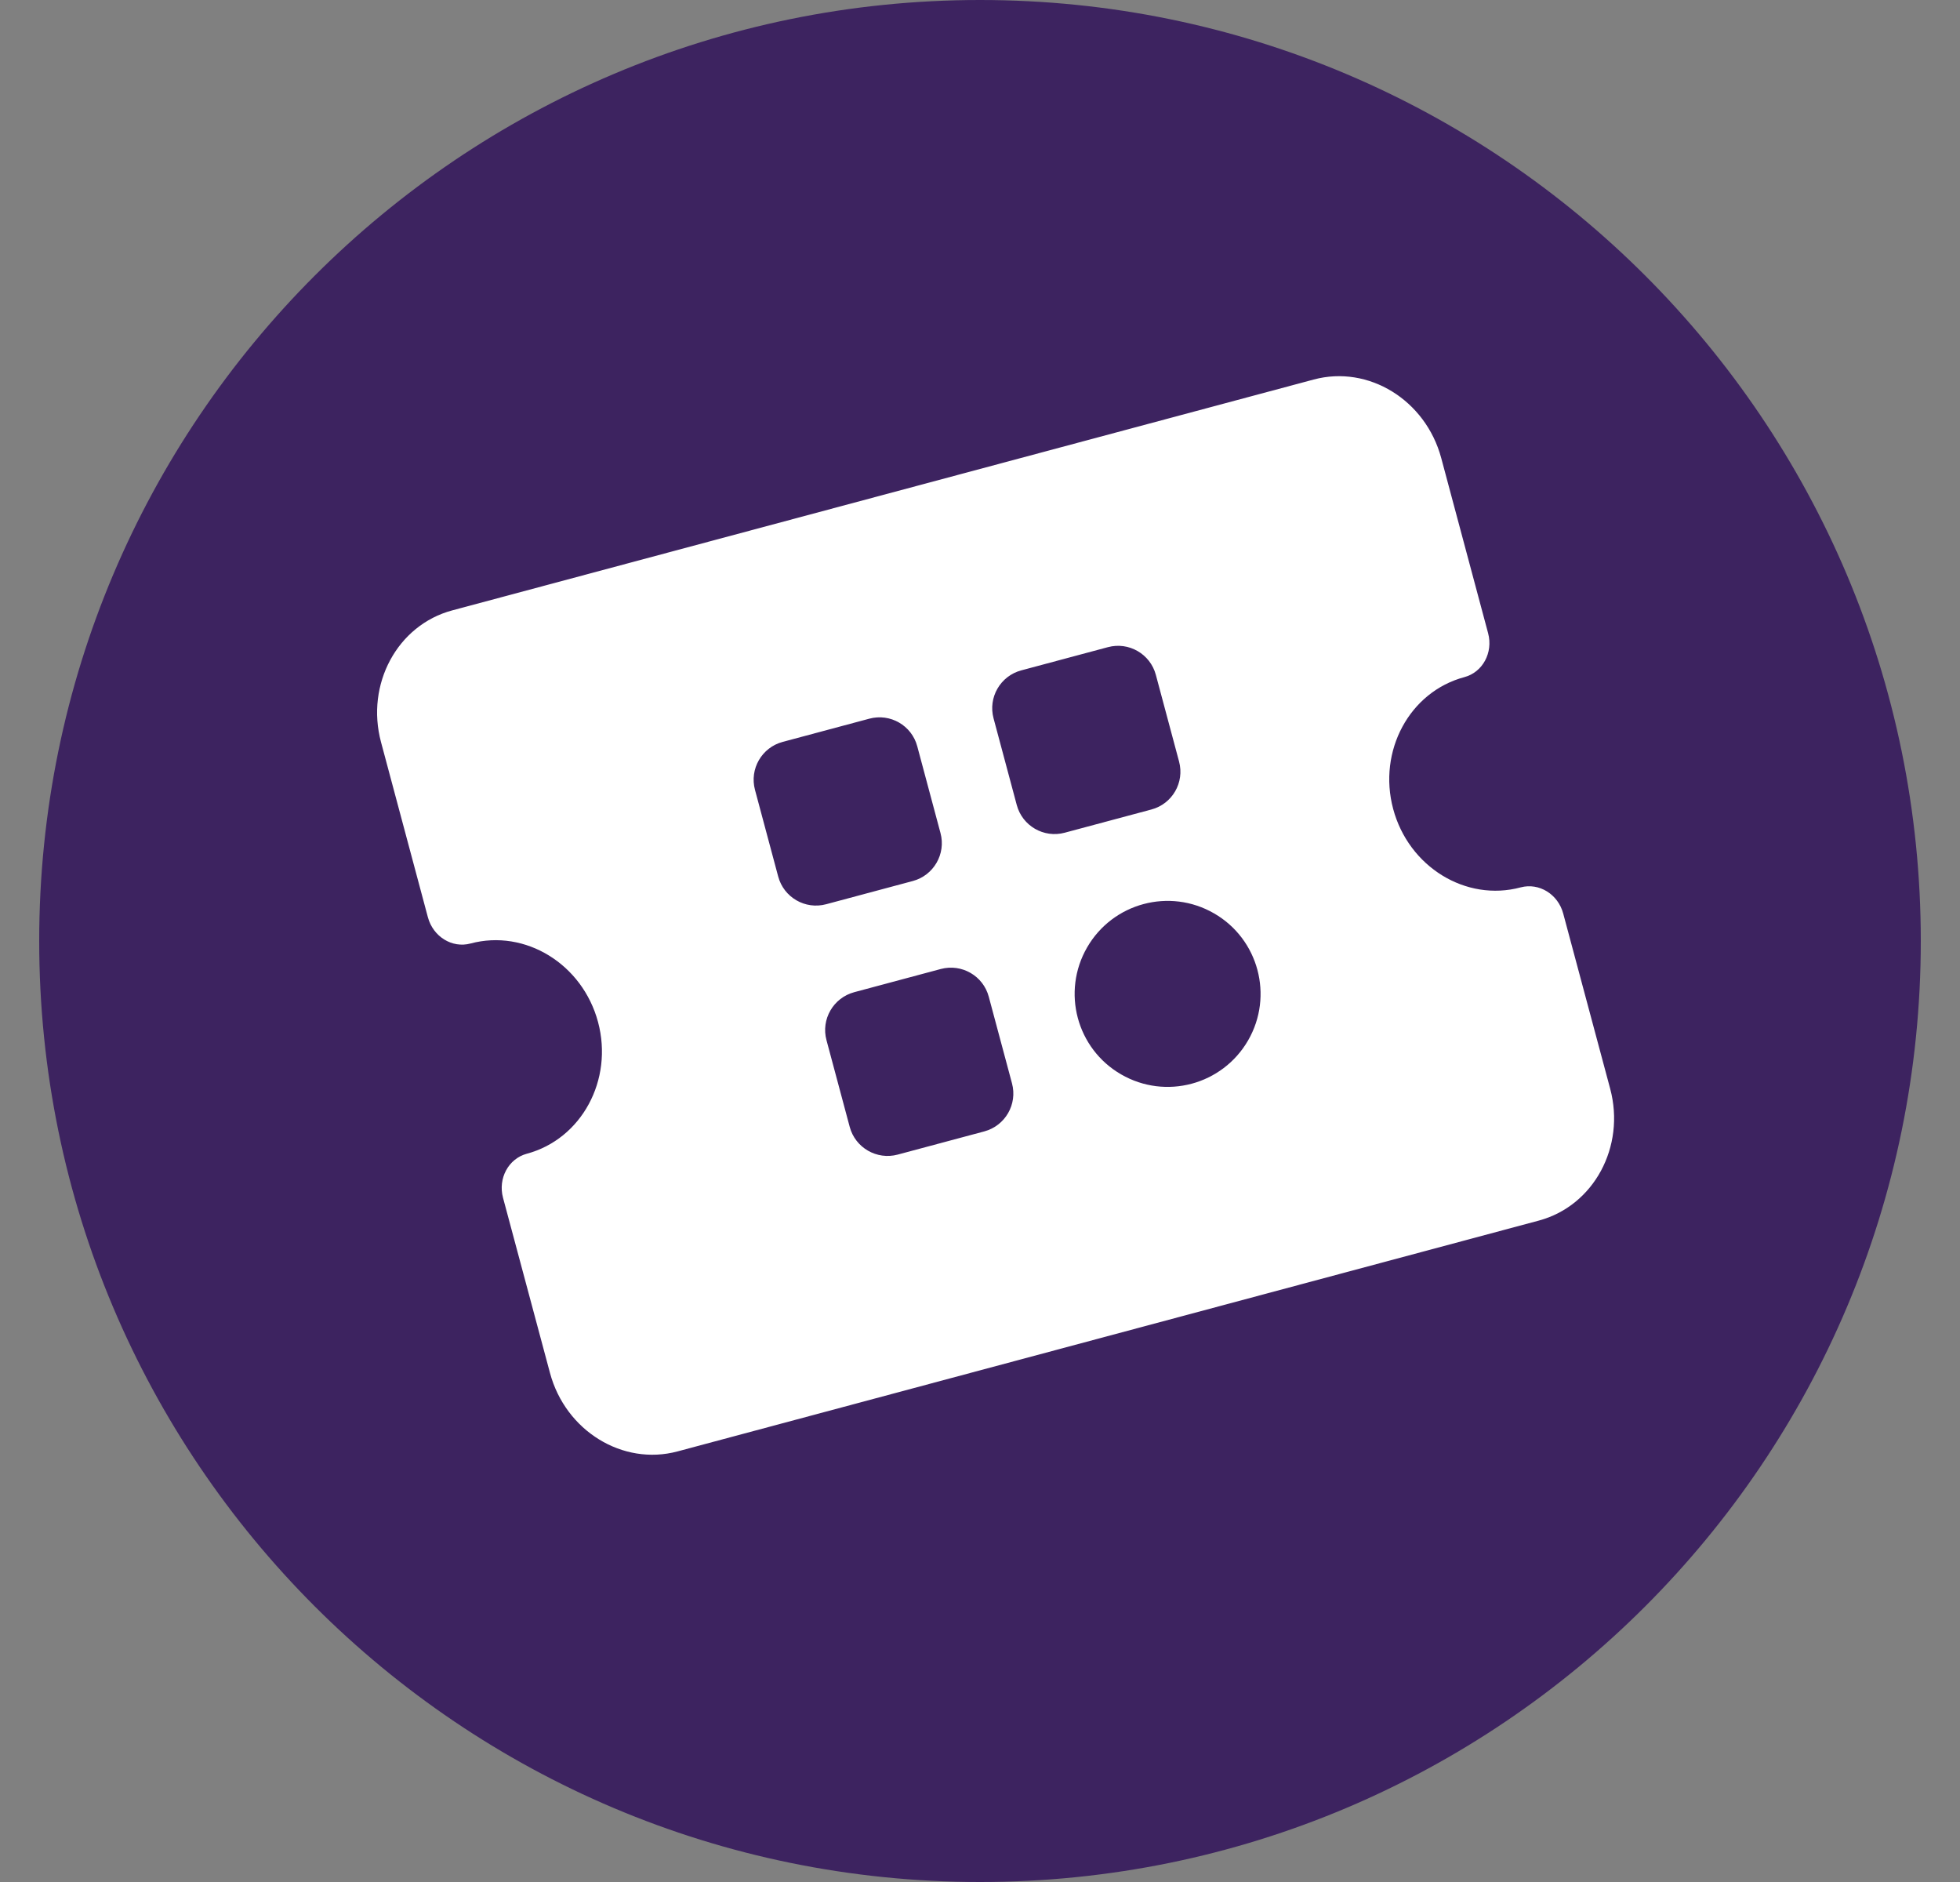
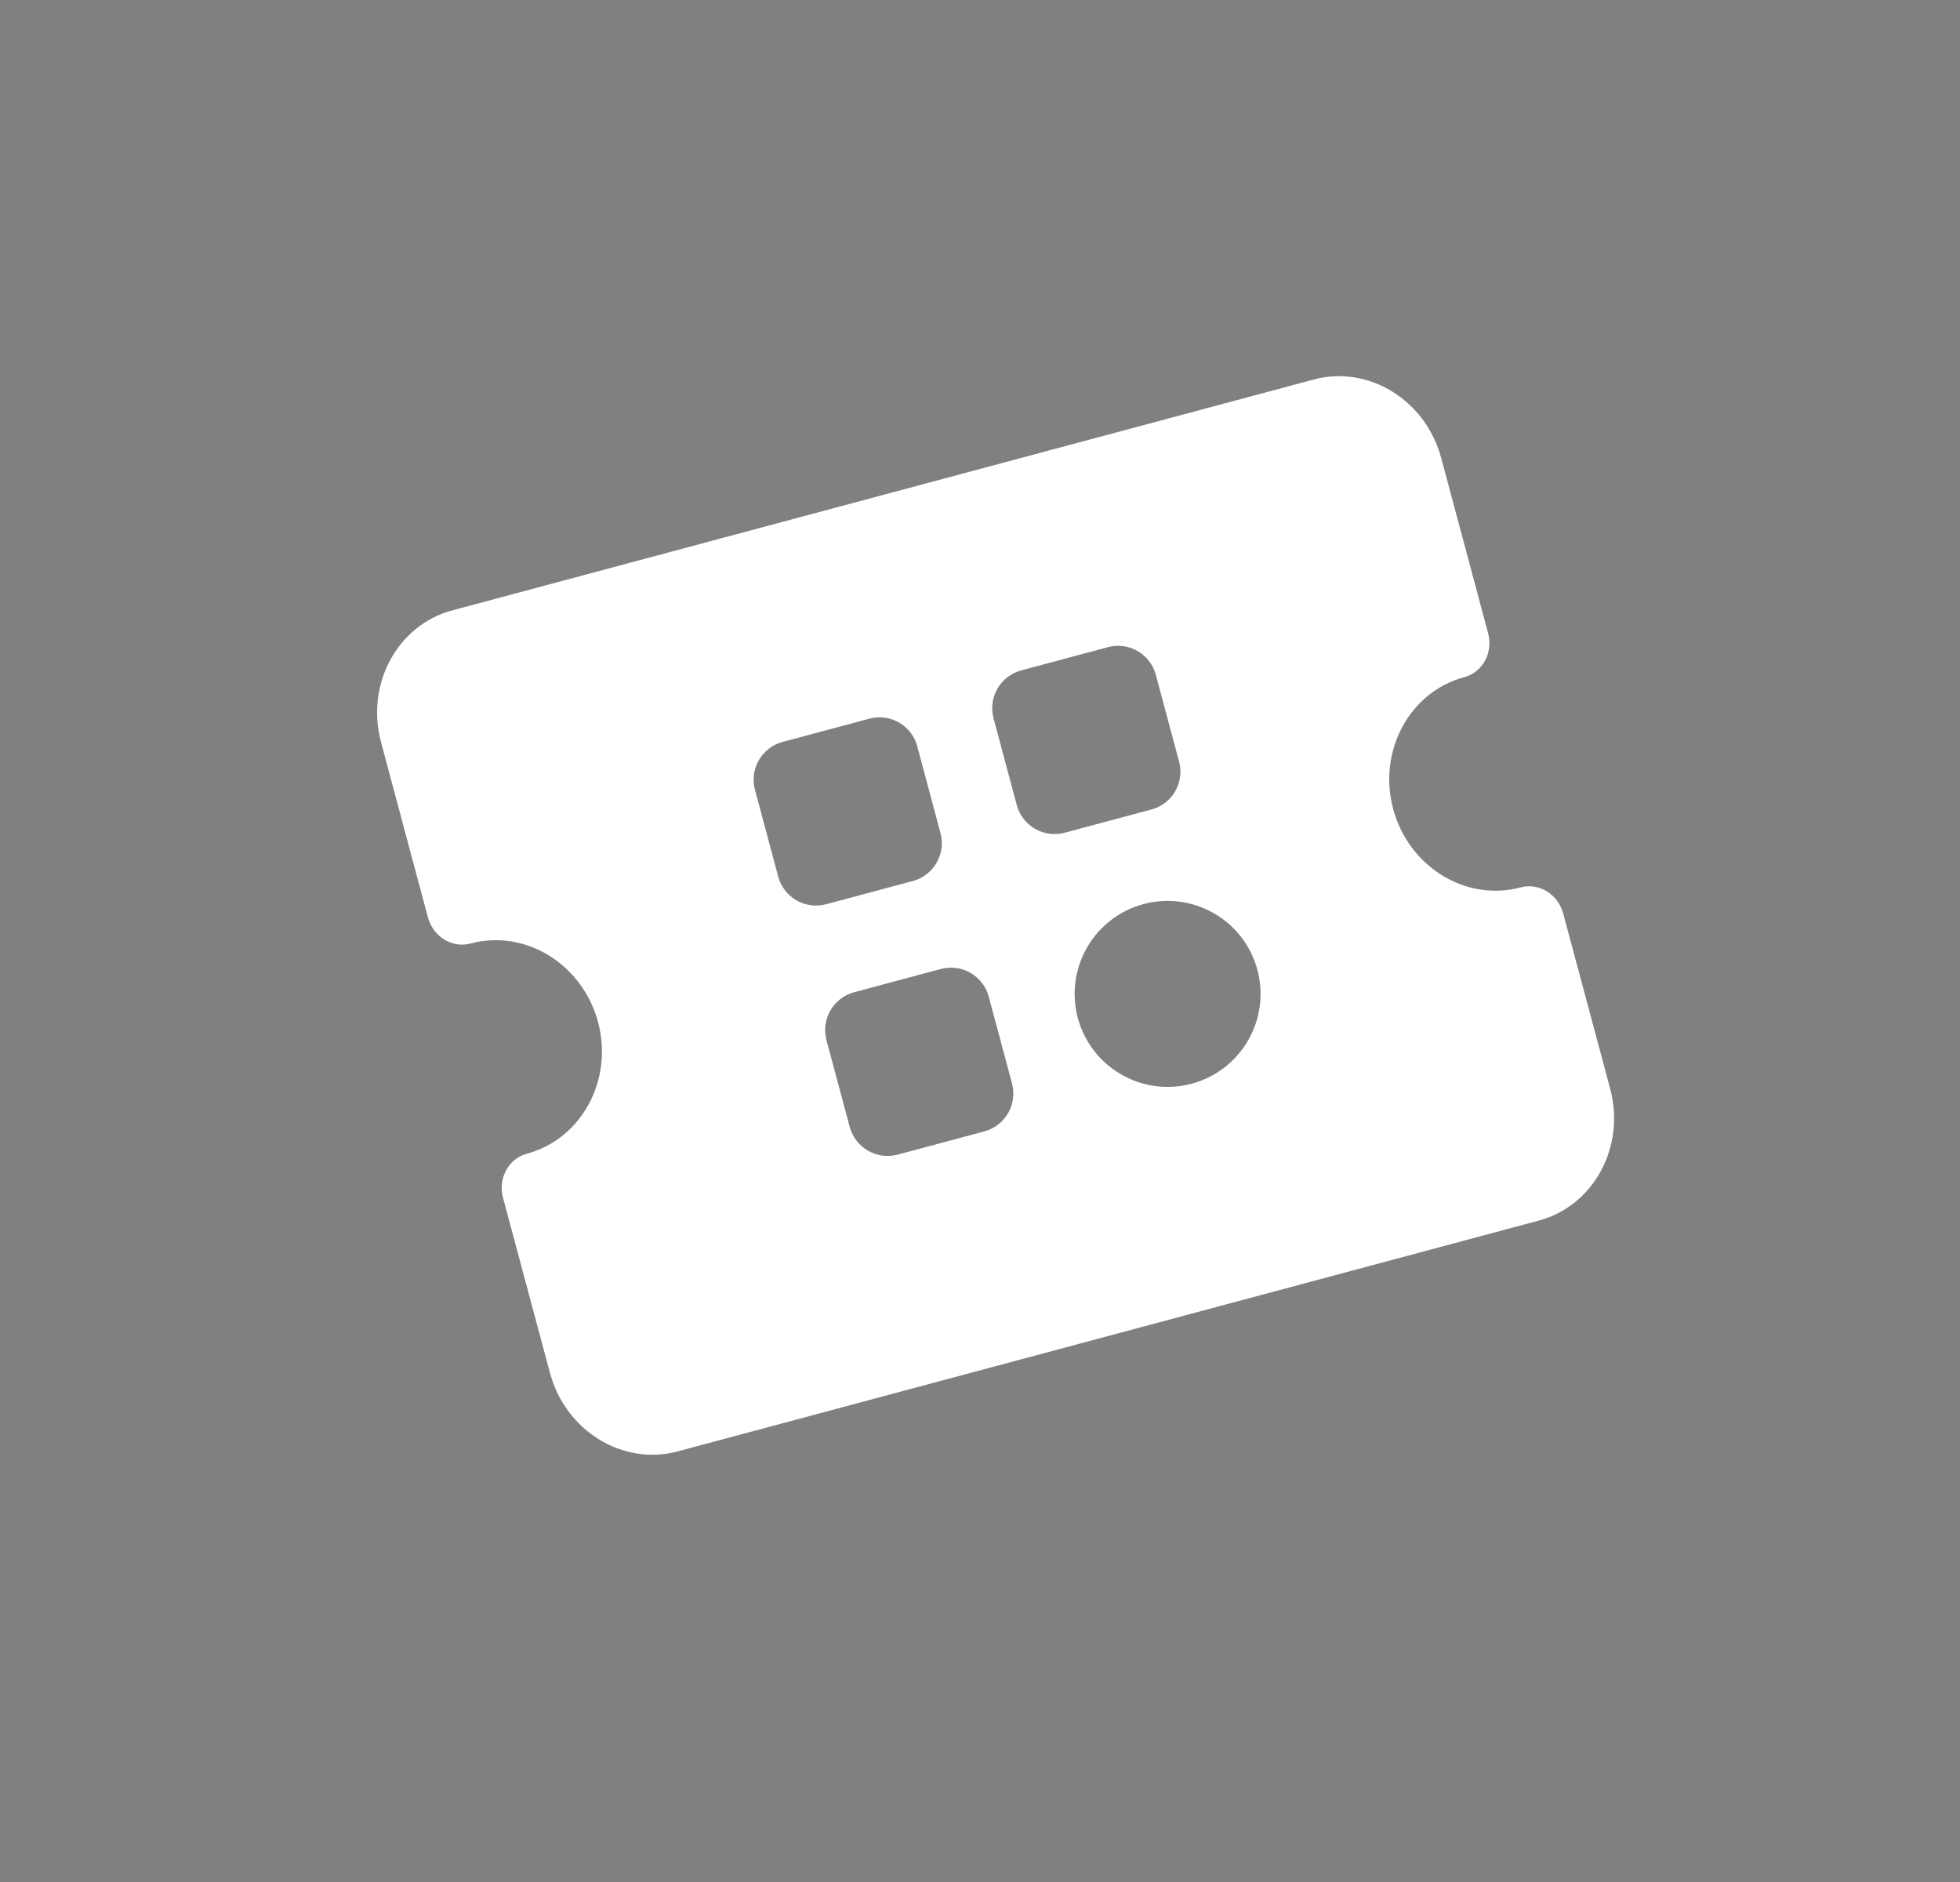
<svg xmlns="http://www.w3.org/2000/svg" width="25" height="24" viewBox="0 0 25 24" fill="none">
  <rect x="0" y="0" width="25" height="24" fill="#808080" stroke="none" />
-   <path d="M24.5 12C24.5 18.627 19.127 24 12.5 24C5.873 24 0.5 18.627 0.5 12C0.5 5.373 5.873 0 12.5 0C19.127 0 24.5 5.373 24.5 12Z" fill="#3D2360" />
  <path fill-rule="evenodd" clip-rule="evenodd" d="M19.629 15.565L8.642 18.509C7.943 18.696 7.213 18.247 7.015 17.508L6.416 15.274C6.35 15.027 6.486 14.776 6.719 14.713C7.418 14.526 7.826 13.772 7.628 13.033C7.43 12.294 6.7 11.845 6.001 12.032C5.767 12.095 5.525 11.945 5.458 11.698L4.86 9.464C4.662 8.725 5.069 7.971 5.768 7.784L16.756 4.84C17.455 4.652 18.184 5.101 18.383 5.841L18.981 8.075C19.047 8.322 18.912 8.573 18.678 8.635C17.979 8.822 17.572 9.576 17.77 10.316C17.968 11.055 18.698 11.504 19.397 11.316C19.631 11.254 19.873 11.403 19.939 11.65L20.538 13.884C20.736 14.624 20.328 15.377 19.629 15.565ZM9.63 10.073C9.558 9.806 9.717 9.532 9.983 9.461L11.088 9.165C11.355 9.093 11.629 9.251 11.7 9.518L11.996 10.623C12.068 10.889 11.909 11.164 11.643 11.235L10.538 11.531C10.271 11.603 9.997 11.444 9.926 11.178L9.63 10.073ZM13.026 8.549C12.76 8.62 12.601 8.894 12.673 9.161L12.969 10.266C13.04 10.532 13.314 10.691 13.581 10.619L14.686 10.323C14.953 10.252 15.111 9.978 15.039 9.711L14.743 8.606C14.672 8.34 14.398 8.181 14.131 8.253L13.026 8.549ZM10.542 13.265C10.47 12.999 10.629 12.725 10.895 12.653L12 12.357C12.267 12.286 12.541 12.444 12.612 12.711L12.908 13.815C12.98 14.082 12.822 14.356 12.555 14.428L11.45 14.724C11.184 14.795 10.909 14.637 10.838 14.37L10.542 13.265ZM15.486 11.648C14.919 11.32 14.194 11.514 13.866 12.082C13.539 12.649 13.733 13.374 14.3 13.701C14.867 14.029 15.592 13.835 15.92 13.267C16.247 12.7 16.053 11.975 15.486 11.648Z" fill="white" />
</svg>